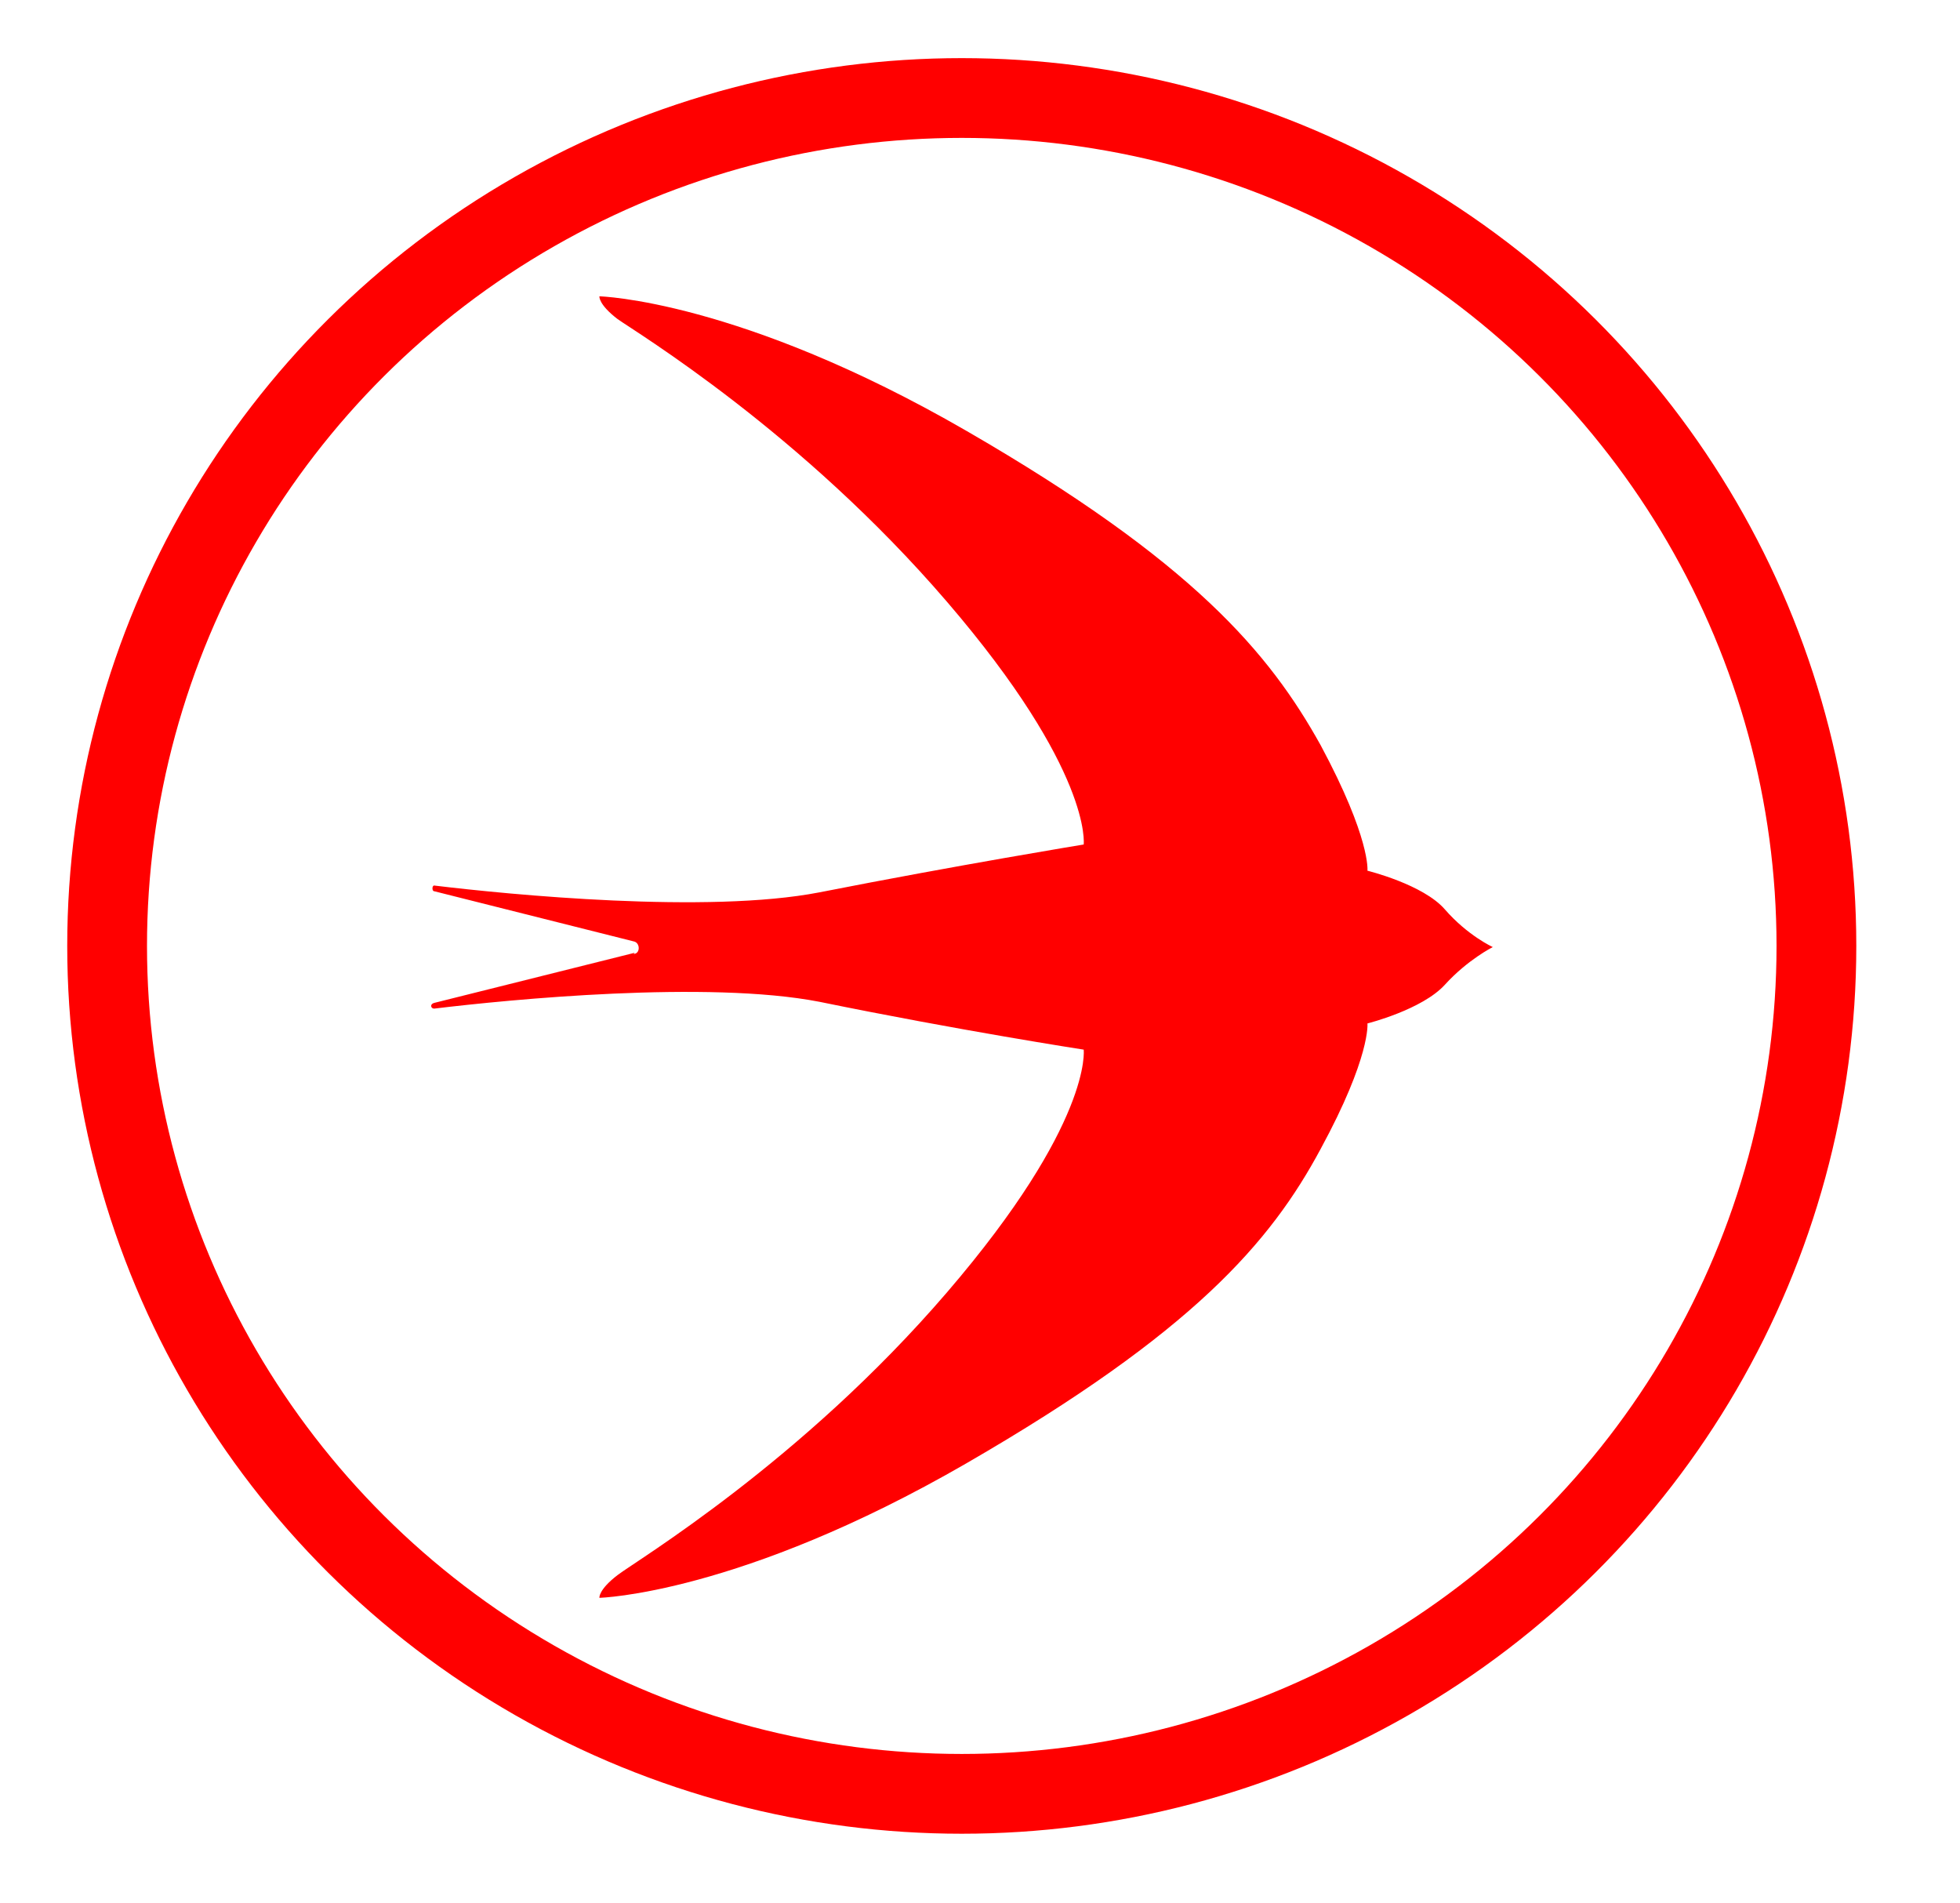
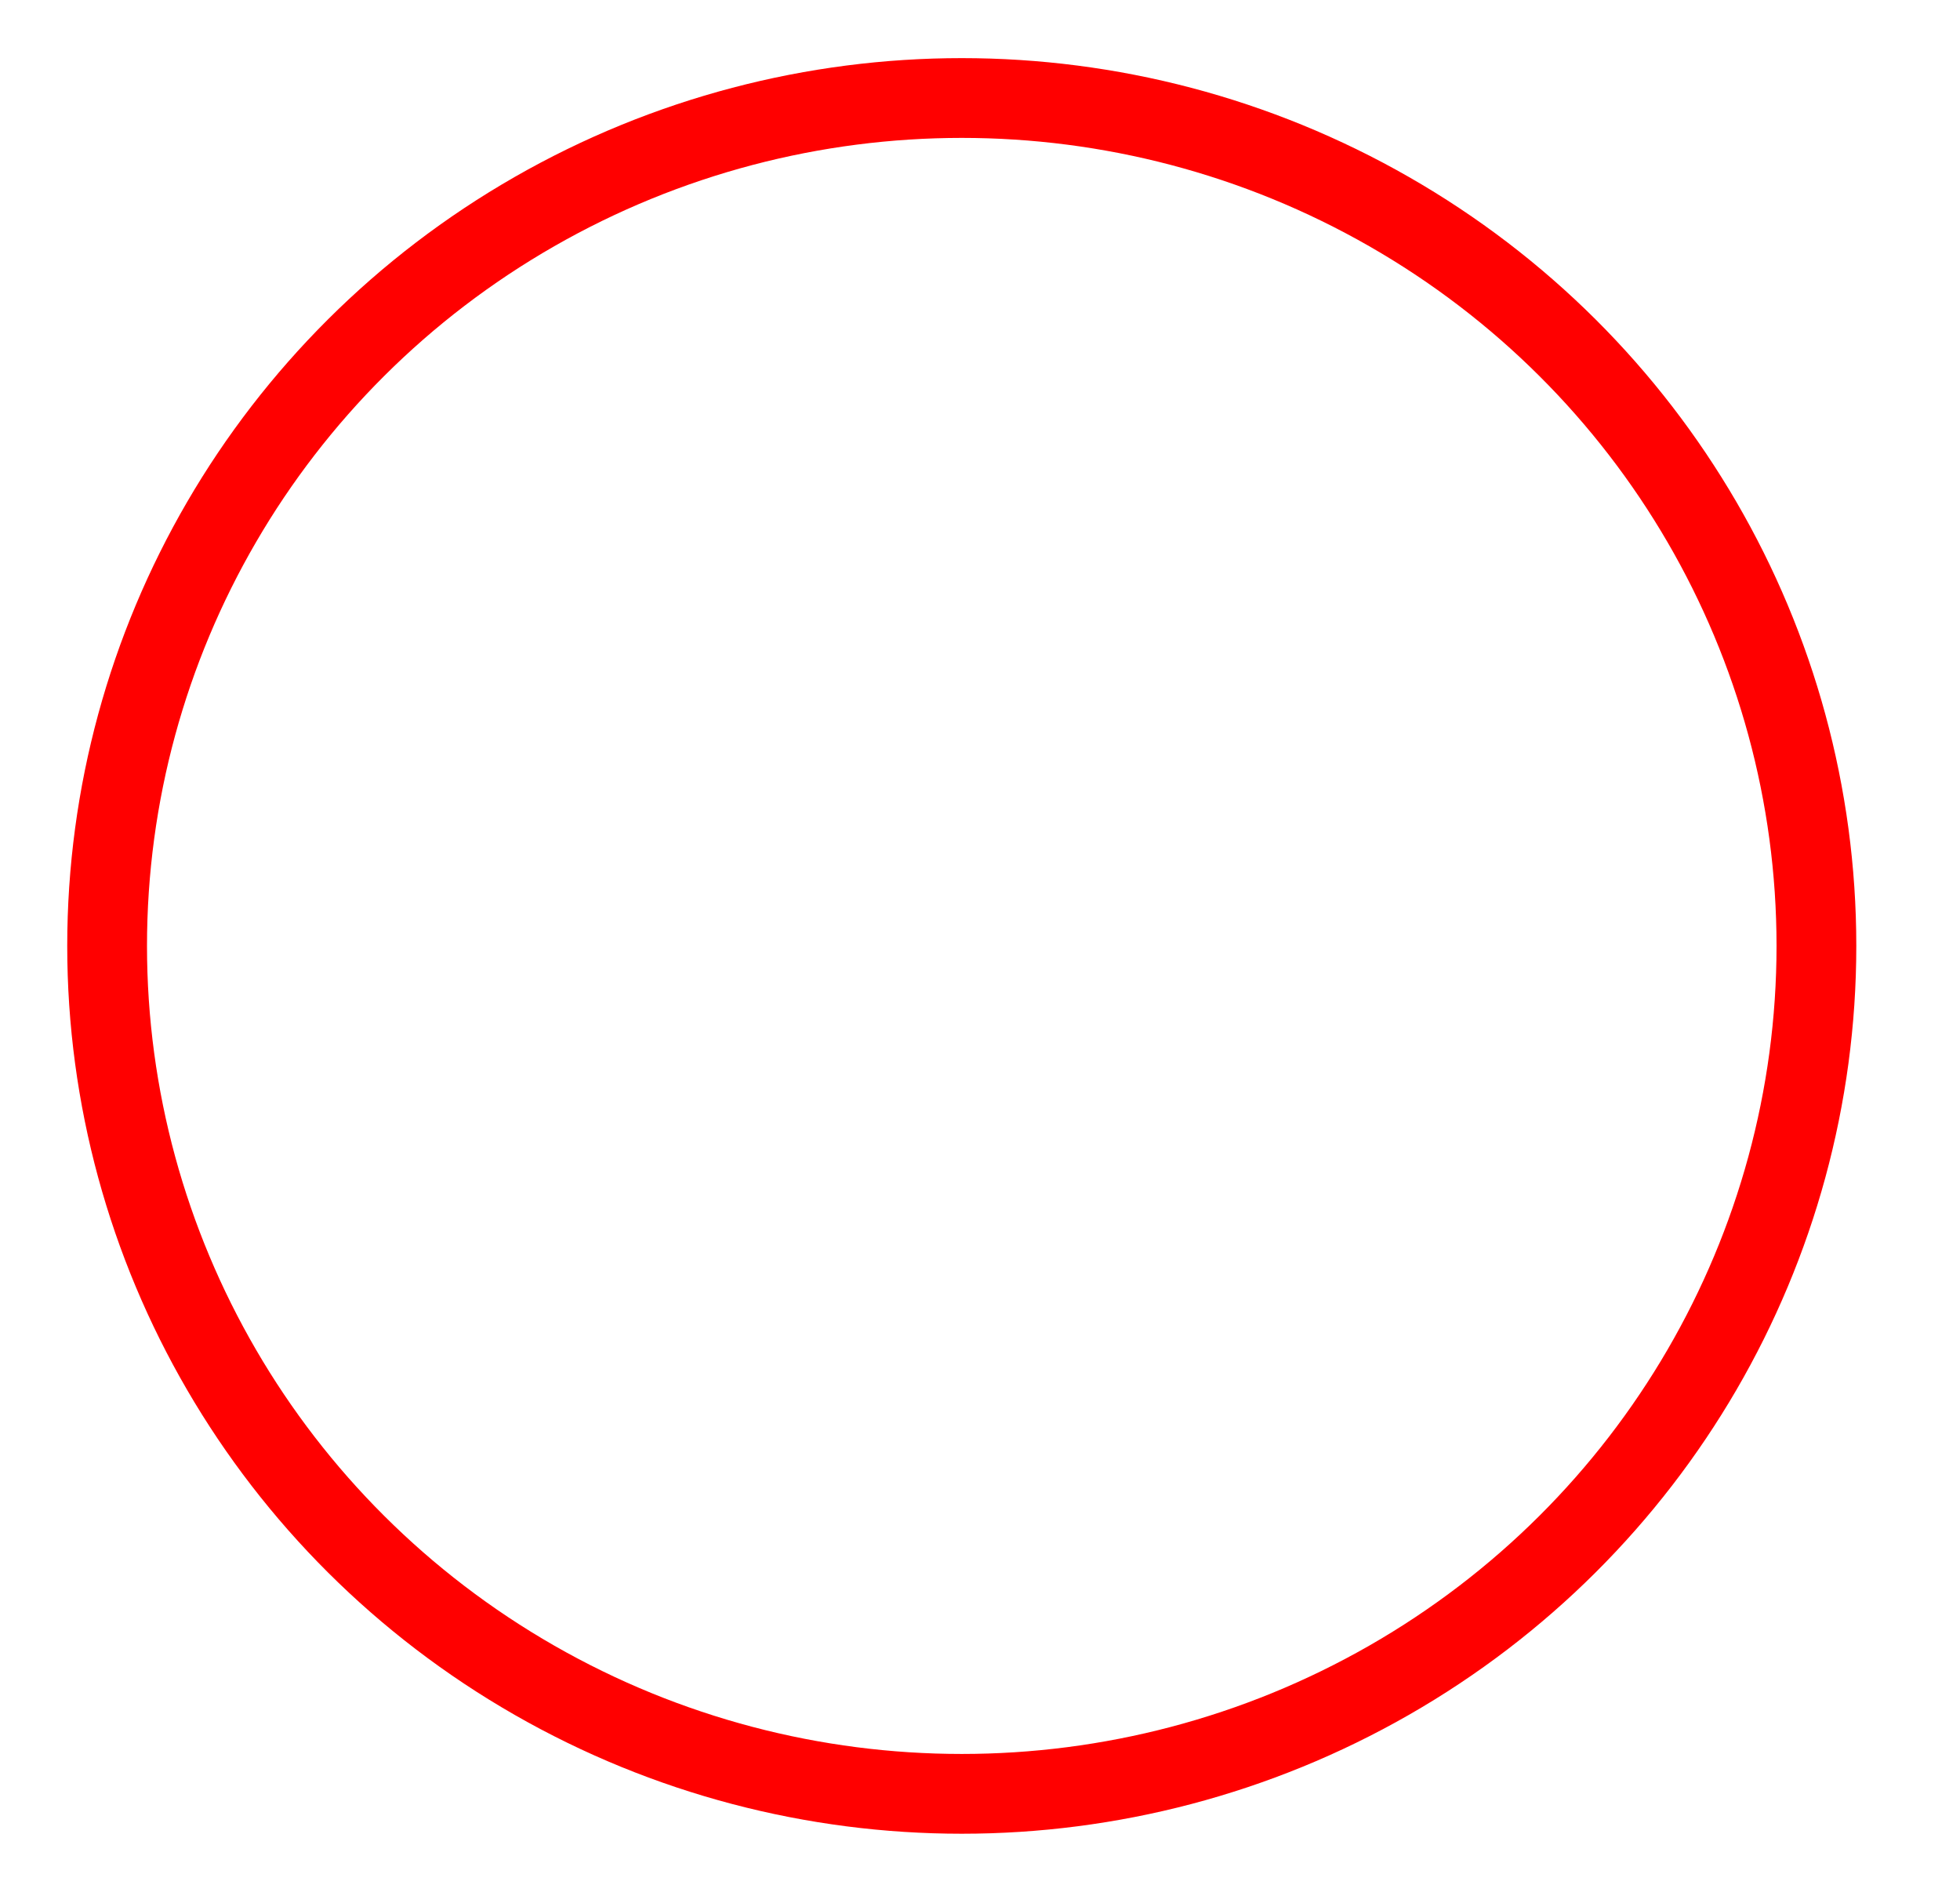
<svg xmlns="http://www.w3.org/2000/svg" id="Layer_1" version="1.1" viewBox="0 0 172 167">
  <defs>
    <style>
      .st0 {
        fill: red;
      }

      .st1 {
        fill: none;
        stroke: red;
        stroke-miterlimit: 10;
        stroke-width: 7px;
      }
    </style>
  </defs>
-   <path class="st0" d="M55.6,83.7c.6,0,.6-1,0-1.1l-17.5-4.4c-.2,0-.2-.5,0-.5,6.6.8,24,2.5,33.8.6,12.2-2.4,23.2-4.2,23.2-4.2,0,0,.8-6.4-12-21.3-12.8-14.9-27.2-23.6-28.9-24.8-1.7-1.3-1.6-2-1.6-2,0,0,12.3.3,32.2,11.8s26.6,19.5,31.1,27.6c4.4,8.2,4.1,11,4.1,11,0,0,4.9,1.2,6.8,3.4,2,2.3,4.2,3.3,4.2,3.3,0,0-2.2,1.1-4.2,3.3s-6.8,3.4-6.8,3.4c0,0,.3,2.9-4.1,11-4.4,8.2-11.2,16.1-31.1,27.6-19.9,11.5-32.2,11.8-32.2,11.8,0,0-.1-.7,1.6-2s16.1-9.9,28.9-24.8c12.8-14.9,12-21.3,12-21.3,0,0-11-1.7-23.2-4.2-9.8-1.9-27.2-.2-33.8.6-.3,0-.4-.4,0-.5l17.6-4.4h0Z" />
  <ellipse class="st1" cx="84.4" cy="83" rx="75" ry="74.4" />
</svg>